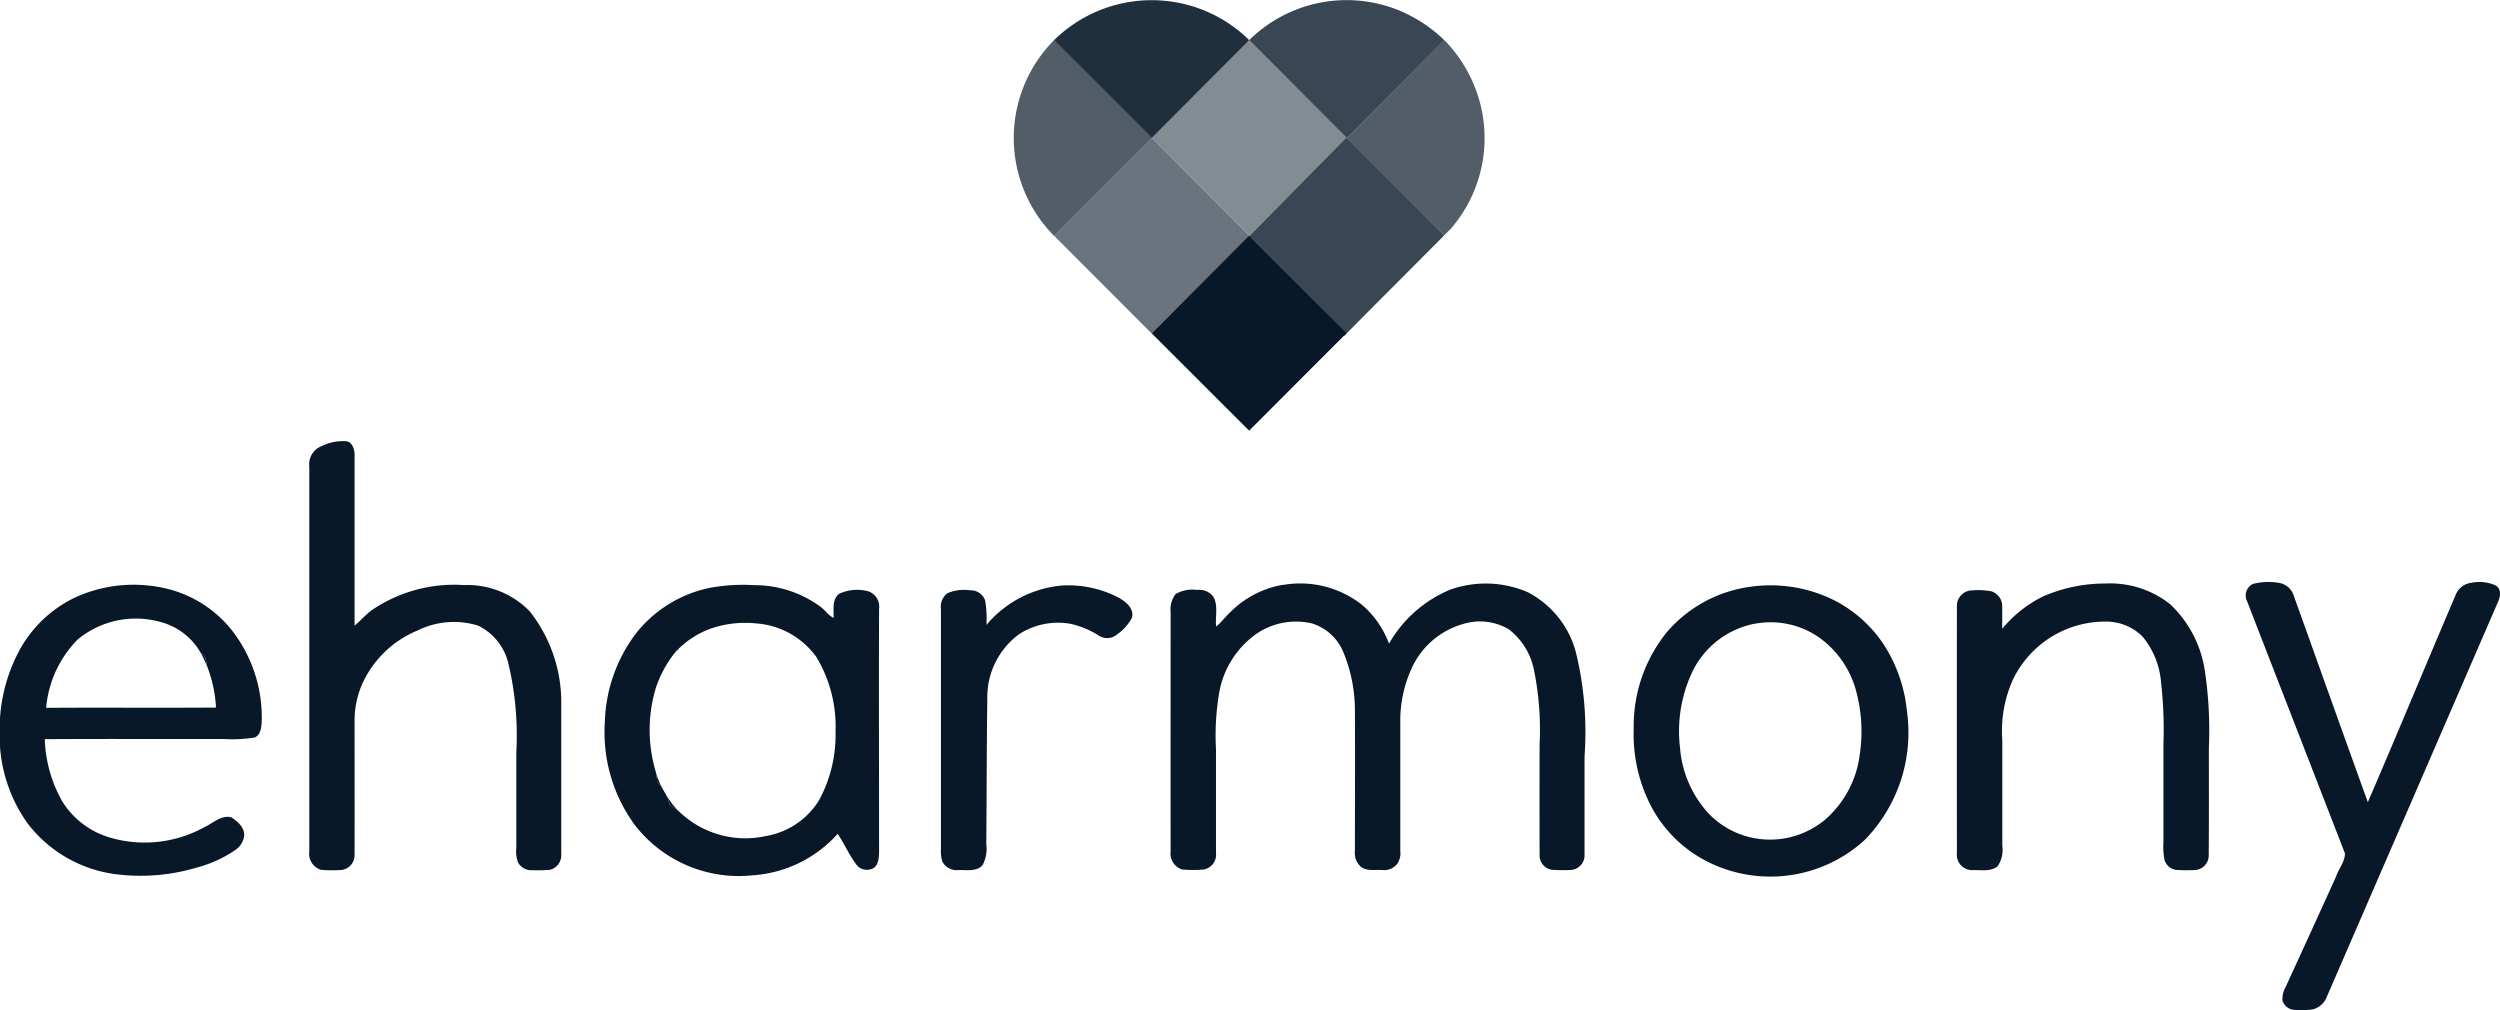
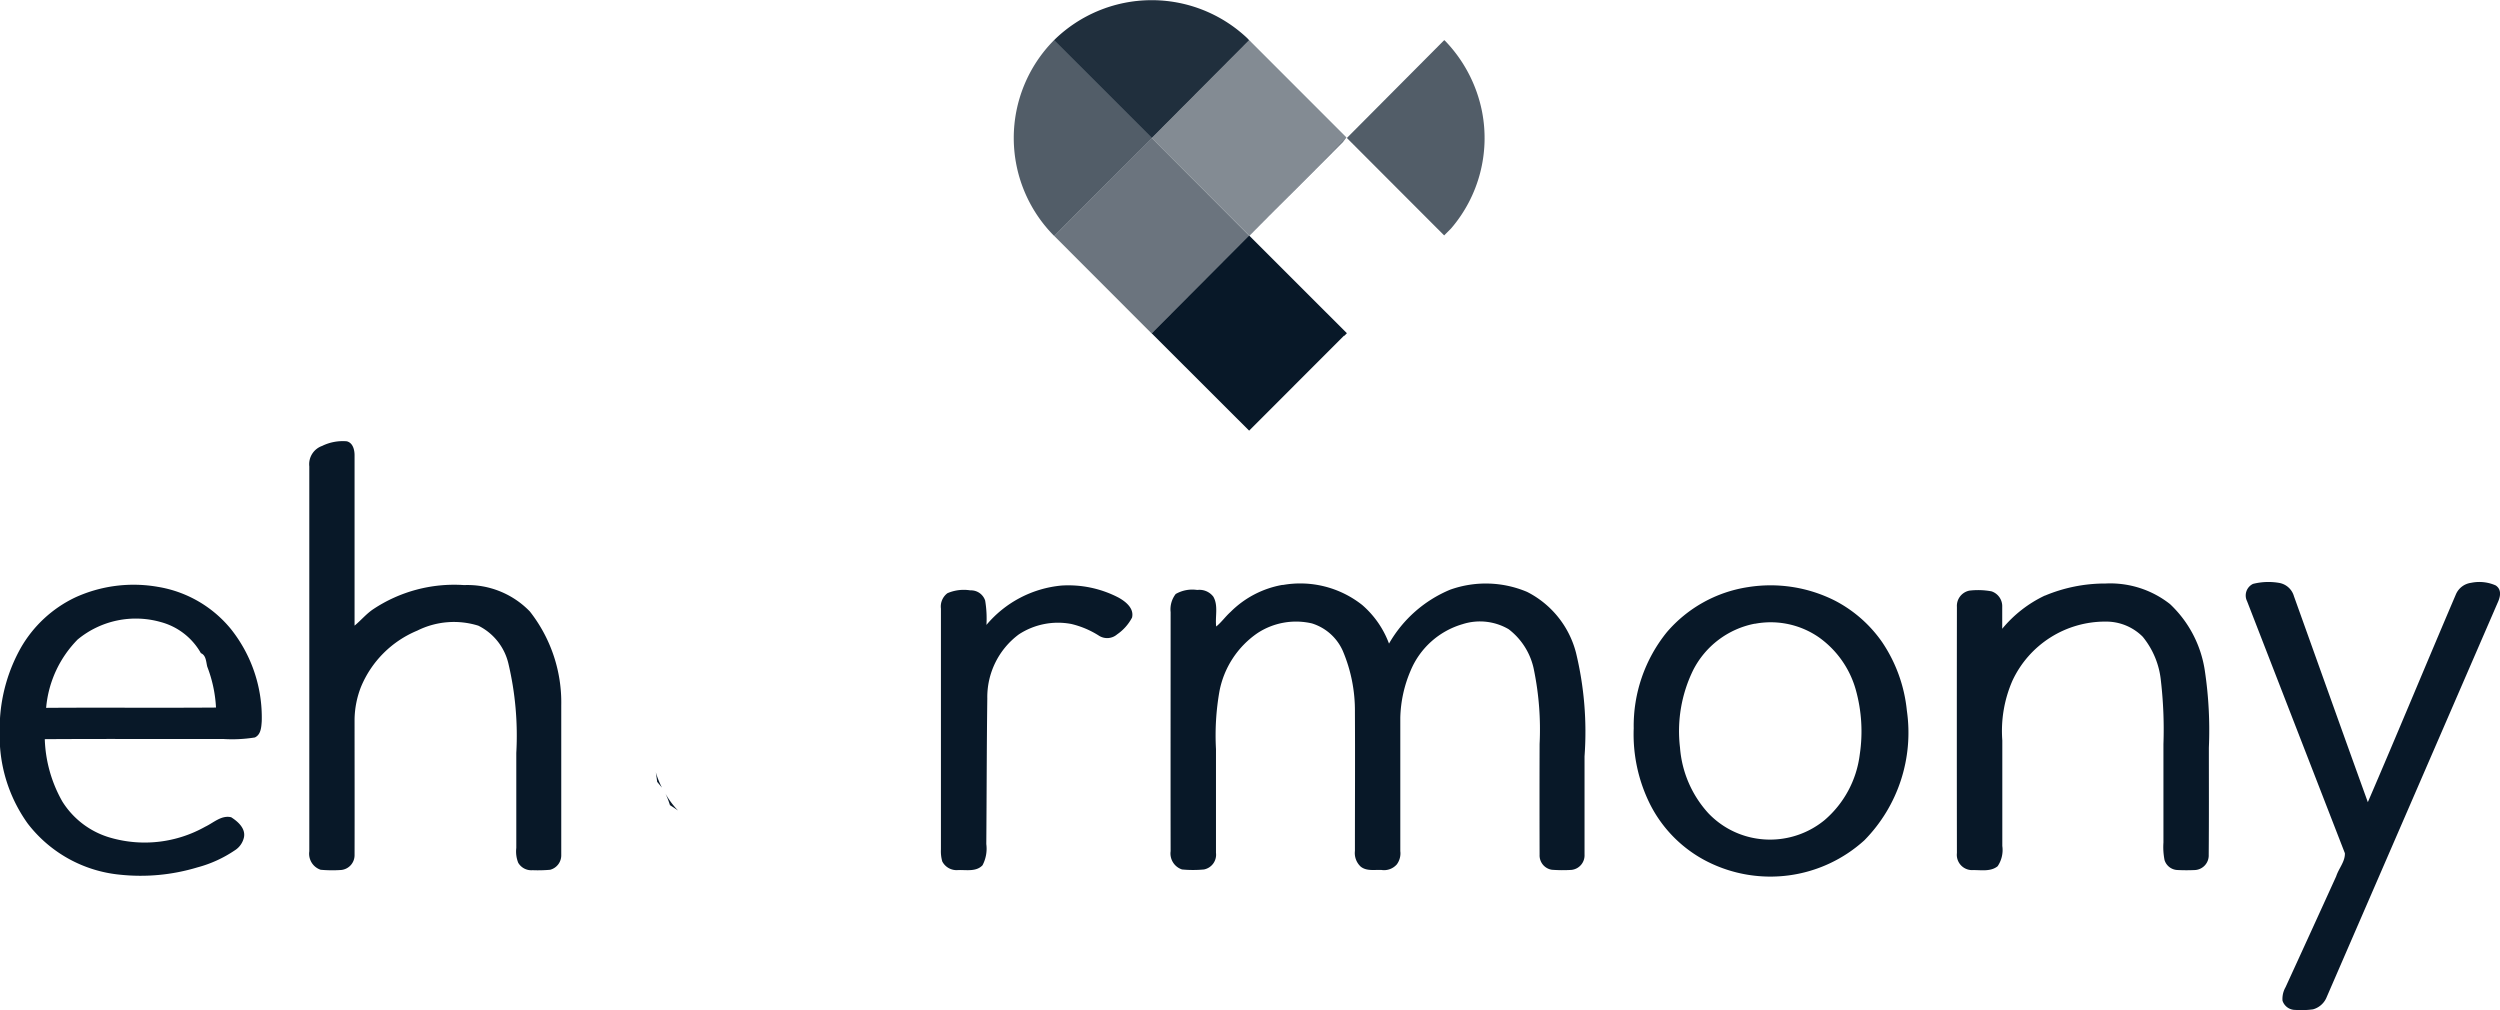
<svg xmlns="http://www.w3.org/2000/svg" width="112.44" height="45.433" viewBox="0 0 112.44 45.433">
  <defs>
    <clipPath id="a">
      <rect width="112.44" height="45.433" fill="#081828" />
    </clipPath>
    <clipPath id="c">
      <rect width="6.21" height="8.807" fill="#081828" />
    </clipPath>
    <clipPath id="d">
      <rect width="8.76" height="8.787" fill="#081828" />
    </clipPath>
    <clipPath id="e">
      <rect width="8.775" height="6.208" fill="#081828" />
    </clipPath>
    <clipPath id="f">
      <rect width="8.757" height="8.804" fill="#081828" />
    </clipPath>
    <clipPath id="g">
      <rect width="8.757" height="8.805" fill="#081828" />
    </clipPath>
    <clipPath id="h">
      <rect width="6.197" height="8.784" fill="#081828" />
    </clipPath>
    <clipPath id="i">
      <rect width="8.774" height="6.205" fill="#081828" />
    </clipPath>
  </defs>
  <g clip-path="url(#a)">
    <g transform="translate(0 0)">
      <g clip-path="url(#a)">
        <path d="M22.857,31.955a2.111,2.111,0,0,1,1.094-.2c.283.07.354.4.35.651,0,2.547,0,5.094,0,7.64.288-.237.527-.53.838-.739a6.573,6.573,0,0,1,4.09-1.085,3.9,3.9,0,0,1,2.956,1.187,6.622,6.622,0,0,1,1.412,4.225q0,3.361,0,6.722a.671.671,0,0,1-.5.67,6.148,6.148,0,0,1-.789.019.683.683,0,0,1-.646-.333,1.366,1.366,0,0,1-.087-.667c0-1.424,0-2.848,0-4.273a14.057,14.057,0,0,0-.356-4.024,2.555,2.555,0,0,0-1.351-1.7,3.688,3.688,0,0,0-2.747.222A4.677,4.677,0,0,0,24.59,42.8a4.157,4.157,0,0,0-.289,1.462c0,2.033.006,4.066,0,6.1a.667.667,0,0,1-.6.673,5.776,5.776,0,0,1-.924-.009.761.761,0,0,1-.512-.832q0-8.655,0-17.311a.871.871,0,0,1,.595-.926" transform="translate(-8.354 -11.907)" fill="#081828" fill-rule="evenodd" />
        <path d="M162.022,41.99a2.833,2.833,0,0,1,1.2-.04.841.841,0,0,1,.64.593c1.108,3.088,2.208,6.179,3.324,9.264,1.337-3.1,2.627-6.224,3.954-9.331a.867.867,0,0,1,.69-.534,1.819,1.819,0,0,1,1.106.117c.2.133.277.373.087.781q-3.853,8.893-7.71,17.785a.927.927,0,0,1-.593.5,3.74,3.74,0,0,1-.793.026.6.6,0,0,1-.579-.415,1.061,1.061,0,0,1,.136-.605q1.144-2.493,2.279-4.99c.111-.35.407-.667.39-1.039q-2.2-5.668-4.4-11.336a.577.577,0,0,1,.271-.777" transform="translate(-60.69 -15.729)" fill="#081828" fill-rule="evenodd" />
        <path d="M3.371,42.682A6.317,6.317,0,0,1,7.1,42.2a5.359,5.359,0,0,1,3.287,1.9,6.381,6.381,0,0,1,1.385,4.145c-.019.264-.034.6-.309.729a6.407,6.407,0,0,1-1.423.069c-2.675.006-5.351-.01-8.026.008A6.062,6.062,0,0,0,2.8,51.848a3.772,3.772,0,0,0,2.164,1.634,5.556,5.556,0,0,0,4.268-.495c.369-.173.729-.53,1.166-.424.3.191.653.5.575.9a.926.926,0,0,1-.419.592,5.524,5.524,0,0,1-1.678.763,8.815,8.815,0,0,1-3.488.327,5.95,5.95,0,0,1-4.142-2.3A6.745,6.745,0,0,1,0,49.38V48.112a7.438,7.438,0,0,1,.92-3.14,5.584,5.584,0,0,1,2.452-2.29m.137,1.87a4.988,4.988,0,0,0-1.434,3.09c2.547-.018,5.094.006,7.64-.013a5.975,5.975,0,0,0-.392-1.836c-.056-.212-.049-.512-.287-.61a2.947,2.947,0,0,0-1.807-1.4,4.106,4.106,0,0,0-3.719.771" transform="translate(0 -15.806)" fill="#081828" fill-rule="evenodd" />
-         <path d="M48.339,42.234a8.245,8.245,0,0,1,1.918-.107,5.013,5.013,0,0,1,2.992.98c.2.154.343.382.577.491.011-.364-.081-.821.245-1.081a1.925,1.925,0,0,1,1.2-.141.724.724,0,0,1,.6.816c-.013,3.66,0,7.32,0,10.982-.006.275-.054.665-.382.732a.59.59,0,0,1-.663-.245c-.314-.423-.521-.913-.818-1.347a5.645,5.645,0,0,1-3.823,1.864,5.92,5.92,0,0,1-5.3-2.264,7.043,7.043,0,0,1-1.349-4.6,6.93,6.93,0,0,1,1.381-3.99,5.687,5.687,0,0,1,3.432-2.094m.011,1.828A4.09,4.09,0,0,0,46.843,45c-.006.036-.017.109-.021.145,0-.031-.007-.1-.009-.127a5.061,5.061,0,0,0-.982,1.733,6.551,6.551,0,0,0,0,3.78c.025.146.046.294.064.442.071.087.144.173.216.26.044.087.093.174.146.257a3.554,3.554,0,0,1,.206.525c.122.08.245.16.365.245A4.293,4.293,0,0,0,50.8,53.407a3.485,3.485,0,0,0,2.376-1.614,6.154,6.154,0,0,0,.737-3.072,6.057,6.057,0,0,0-.858-3.356,3.655,3.655,0,0,0-2.737-1.519,4.729,4.729,0,0,0-1.964.217" transform="translate(-16.334 -15.809)" fill="#081828" fill-rule="evenodd" />
        <path d="M89.308,42.084a4.49,4.49,0,0,1,3.59.9A4.247,4.247,0,0,1,94.1,44.718a5.681,5.681,0,0,1,2.752-2.426,4.772,4.772,0,0,1,3.458.1,4.261,4.261,0,0,1,2.2,2.737,15.112,15.112,0,0,1,.384,4.659q0,2.209,0,4.419a.657.657,0,0,1-.584.688,6.309,6.309,0,0,1-.89-.006.653.653,0,0,1-.547-.675q-.007-2.491,0-4.982a13.318,13.318,0,0,0-.248-3.3,3.041,3.041,0,0,0-1.143-1.861,2.558,2.558,0,0,0-2.073-.228,3.632,3.632,0,0,0-2.341,2.1,5.7,5.7,0,0,0-.46,2.108q0,3,0,6a.825.825,0,0,1-.16.6.764.764,0,0,1-.689.247c-.312-.014-.667.062-.931-.149a.833.833,0,0,1-.261-.706c0-2.08.011-4.16,0-6.24a6.869,6.869,0,0,0-.548-2.764,2.248,2.248,0,0,0-1.384-1.229,3.156,3.156,0,0,0-2.461.443,4.107,4.107,0,0,0-1.7,2.609,11.416,11.416,0,0,0-.156,2.6v4.668a.676.676,0,0,1-.54.746,5.262,5.262,0,0,1-.987,0,.756.756,0,0,1-.513-.822c-.006-3.584,0-7.167,0-10.751a1.128,1.128,0,0,1,.229-.817,1.5,1.5,0,0,1,.969-.181.786.786,0,0,1,.721.3c.237.405.074.9.131,1.344.239-.193.414-.449.643-.653a4.369,4.369,0,0,1,2.349-1.221" transform="translate(-31.628 -15.771)" fill="#081828" fill-rule="evenodd" />
        <path d="M144.849,42.559a6.981,6.981,0,0,1,2.729-.546,4.342,4.342,0,0,1,2.9.927,5.153,5.153,0,0,1,1.567,3.011,18.108,18.108,0,0,1,.179,3.447c0,1.6.007,3.209-.007,4.814a.658.658,0,0,1-.6.687,7.938,7.938,0,0,1-.8,0,.633.633,0,0,1-.587-.449,3.041,3.041,0,0,1-.049-.79q0-2.211,0-4.423a19.043,19.043,0,0,0-.113-2.838,3.7,3.7,0,0,0-.818-1.991,2.318,2.318,0,0,0-1.662-.682,4.6,4.6,0,0,0-4.2,2.66,5.65,5.65,0,0,0-.454,2.687q0,2.372,0,4.744a1.3,1.3,0,0,1-.21.911c-.325.263-.771.162-1.156.175a.688.688,0,0,1-.676-.766q-.007-5.535,0-11.071a.7.7,0,0,1,.562-.733,3.3,3.3,0,0,1,.994.032.705.705,0,0,1,.482.7c0,.328,0,.656,0,.984a5.587,5.587,0,0,1,1.918-1.494" transform="translate(-52.878 -15.769)" fill="#081828" fill-rule="evenodd" />
        <path d="M69.789,43.93a5.015,5.015,0,0,1,3.386-1.775,4.893,4.893,0,0,1,2.556.541c.322.179.71.484.61.9a2.1,2.1,0,0,1-.671.755.684.684,0,0,1-.806.067,4.04,4.04,0,0,0-1.254-.534,3.216,3.216,0,0,0-2.362.469,3.516,3.516,0,0,0-1.417,2.878c-.028,2.183-.028,4.367-.045,6.551a1.6,1.6,0,0,1-.17.954c-.289.305-.737.2-1.11.217a.725.725,0,0,1-.7-.387,1.659,1.659,0,0,1-.061-.54V43.194a.749.749,0,0,1,.293-.694,1.856,1.856,0,0,1,1.027-.128.671.671,0,0,1,.67.461,4.944,4.944,0,0,1,.057,1.1" transform="translate(-25.426 -15.82)" fill="#081828" fill-rule="evenodd" />
        <path d="M122.761,42.225a6.425,6.425,0,0,1,3.9.6A5.883,5.883,0,0,1,128.8,44.7a6.685,6.685,0,0,1,1.111,3.08A6.9,6.9,0,0,1,128,53.611a6.289,6.289,0,0,1-7.076.951,5.839,5.839,0,0,1-2.563-2.573,7.045,7.045,0,0,1-.735-3.415,6.7,6.7,0,0,1,1.49-4.323,5.993,5.993,0,0,1,3.644-2.026m.309,1.644a3.955,3.955,0,0,0-2.775,2.1,6.244,6.244,0,0,0-.586,3.473,4.927,4.927,0,0,0,1.267,2.943,3.808,3.808,0,0,0,1.929,1.1,3.867,3.867,0,0,0,3.307-.783,4.632,4.632,0,0,0,1.581-2.947,6.965,6.965,0,0,0-.179-2.917,4.328,4.328,0,0,0-1.67-2.364,3.808,3.808,0,0,0-2.874-.6" transform="translate(-44.148 -15.818)" fill="#081828" fill-rule="evenodd" />
-         <path d="M14.464,47.029c.238.1.231.4.287.61a5.774,5.774,0,0,0-.287-.61" transform="translate(-5.429 -17.652)" fill="#081828" fill-rule="evenodd" />
        <path d="M47.214,55.591a3.783,3.783,0,0,0,.28.7c-.072-.088-.145-.174-.216-.261-.019-.147-.039-.3-.064-.441" transform="translate(-17.721 -20.865)" fill="#081828" fill-rule="evenodd" />
        <path d="M47.9,57.127a3.732,3.732,0,0,0,.572.771c-.119-.086-.243-.166-.365-.245a3.534,3.534,0,0,0-.206-.526" transform="translate(-17.976 -21.442)" fill="#081828" fill-rule="evenodd" />
        <g transform="translate(45.592 1.807)" opacity="0.7">
          <g clip-path="url(#c)">
            <path d="M79.2,7.294,74.8,2.893a6.249,6.249,0,0,0,.008,8.807Z" transform="translate(-72.986 -2.893)" fill="#081828" fill-rule="evenodd" />
          </g>
        </g>
        <g transform="translate(47.417 6.208)" opacity="0.6">
          <g clip-path="url(#d)">
            <path d="M80.292,9.938l-4.385,4.406c1.447,1.453,2.9,2.9,4.348,4.353l.029.028,4.384-4.4Z" transform="translate(-75.907 -9.938)" fill="#081828" fill-rule="evenodd" />
          </g>
        </g>
        <path d="M87.3,16.954l-4.383,4.4c1.464,1.457,2.919,2.923,4.384,4.379q2.136-2.139,4.274-4.278l0,.021.123-.125Z" transform="translate(-31.12 -6.364)" fill="#081828" fill-rule="evenodd" />
        <g transform="translate(47.408 0)" opacity="0.9">
          <g transform="translate(0 0)">
            <g clip-path="url(#e)">
              <path d="M80.287,6.208l4.382-4.4-.083-.088A6.26,6.26,0,0,0,75.9,1.8l-.011.011Z" transform="translate(-75.894 0)" fill="#081828" fill-rule="evenodd" />
            </g>
          </g>
        </g>
        <g transform="translate(51.802 1.805)" opacity="0.5">
          <g clip-path="url(#f)">
            <path d="M87.309,2.889l-4.382,4.4,4.394,4.4,4.363-4.422Z" transform="translate(-82.927 -2.889)" fill="#081828" fill-rule="evenodd" />
          </g>
        </g>
        <g transform="translate(56.195 6.187)" opacity="0.8">
          <g clip-path="url(#g)">
-             <path d="M94.323,9.9,89.96,14.326l4.376,4.383.177-.179q1.054-1.069,2.119-2.129l.007-.007,2.079-2.088Z" transform="translate(-89.96 -9.905)" fill="#081828" fill-rule="evenodd" />
+             <path d="M94.323,9.9,89.96,14.326q1.054-1.069,2.119-2.129l.007-.007,2.079-2.088Z" transform="translate(-89.96 -9.905)" fill="#081828" fill-rule="evenodd" />
          </g>
        </g>
        <g transform="translate(60.577 1.804)" opacity="0.7">
          <g clip-path="url(#h)">
            <path d="M96.975,7.289l4.375,4.382.314-.315a6.238,6.238,0,0,0,1.386-5.275,6.364,6.364,0,0,0-1.63-3.133l-.065-.061Z" transform="translate(-96.975 -2.887)" fill="#081828" fill-rule="evenodd" />
          </g>
        </g>
        <g transform="translate(56.184 0.001)" opacity="0.8">
          <g clip-path="url(#i)">
-             <path d="M94.335,6.206l4.38-4.4A6.47,6.47,0,0,0,96.476.388a6.238,6.238,0,0,0-6.534,1.417l4.375,4.383Z" transform="translate(-89.942 -0.001)" fill="#081828" fill-rule="evenodd" />
-           </g>
+             </g>
        </g>
      </g>
    </g>
  </g>
</svg>